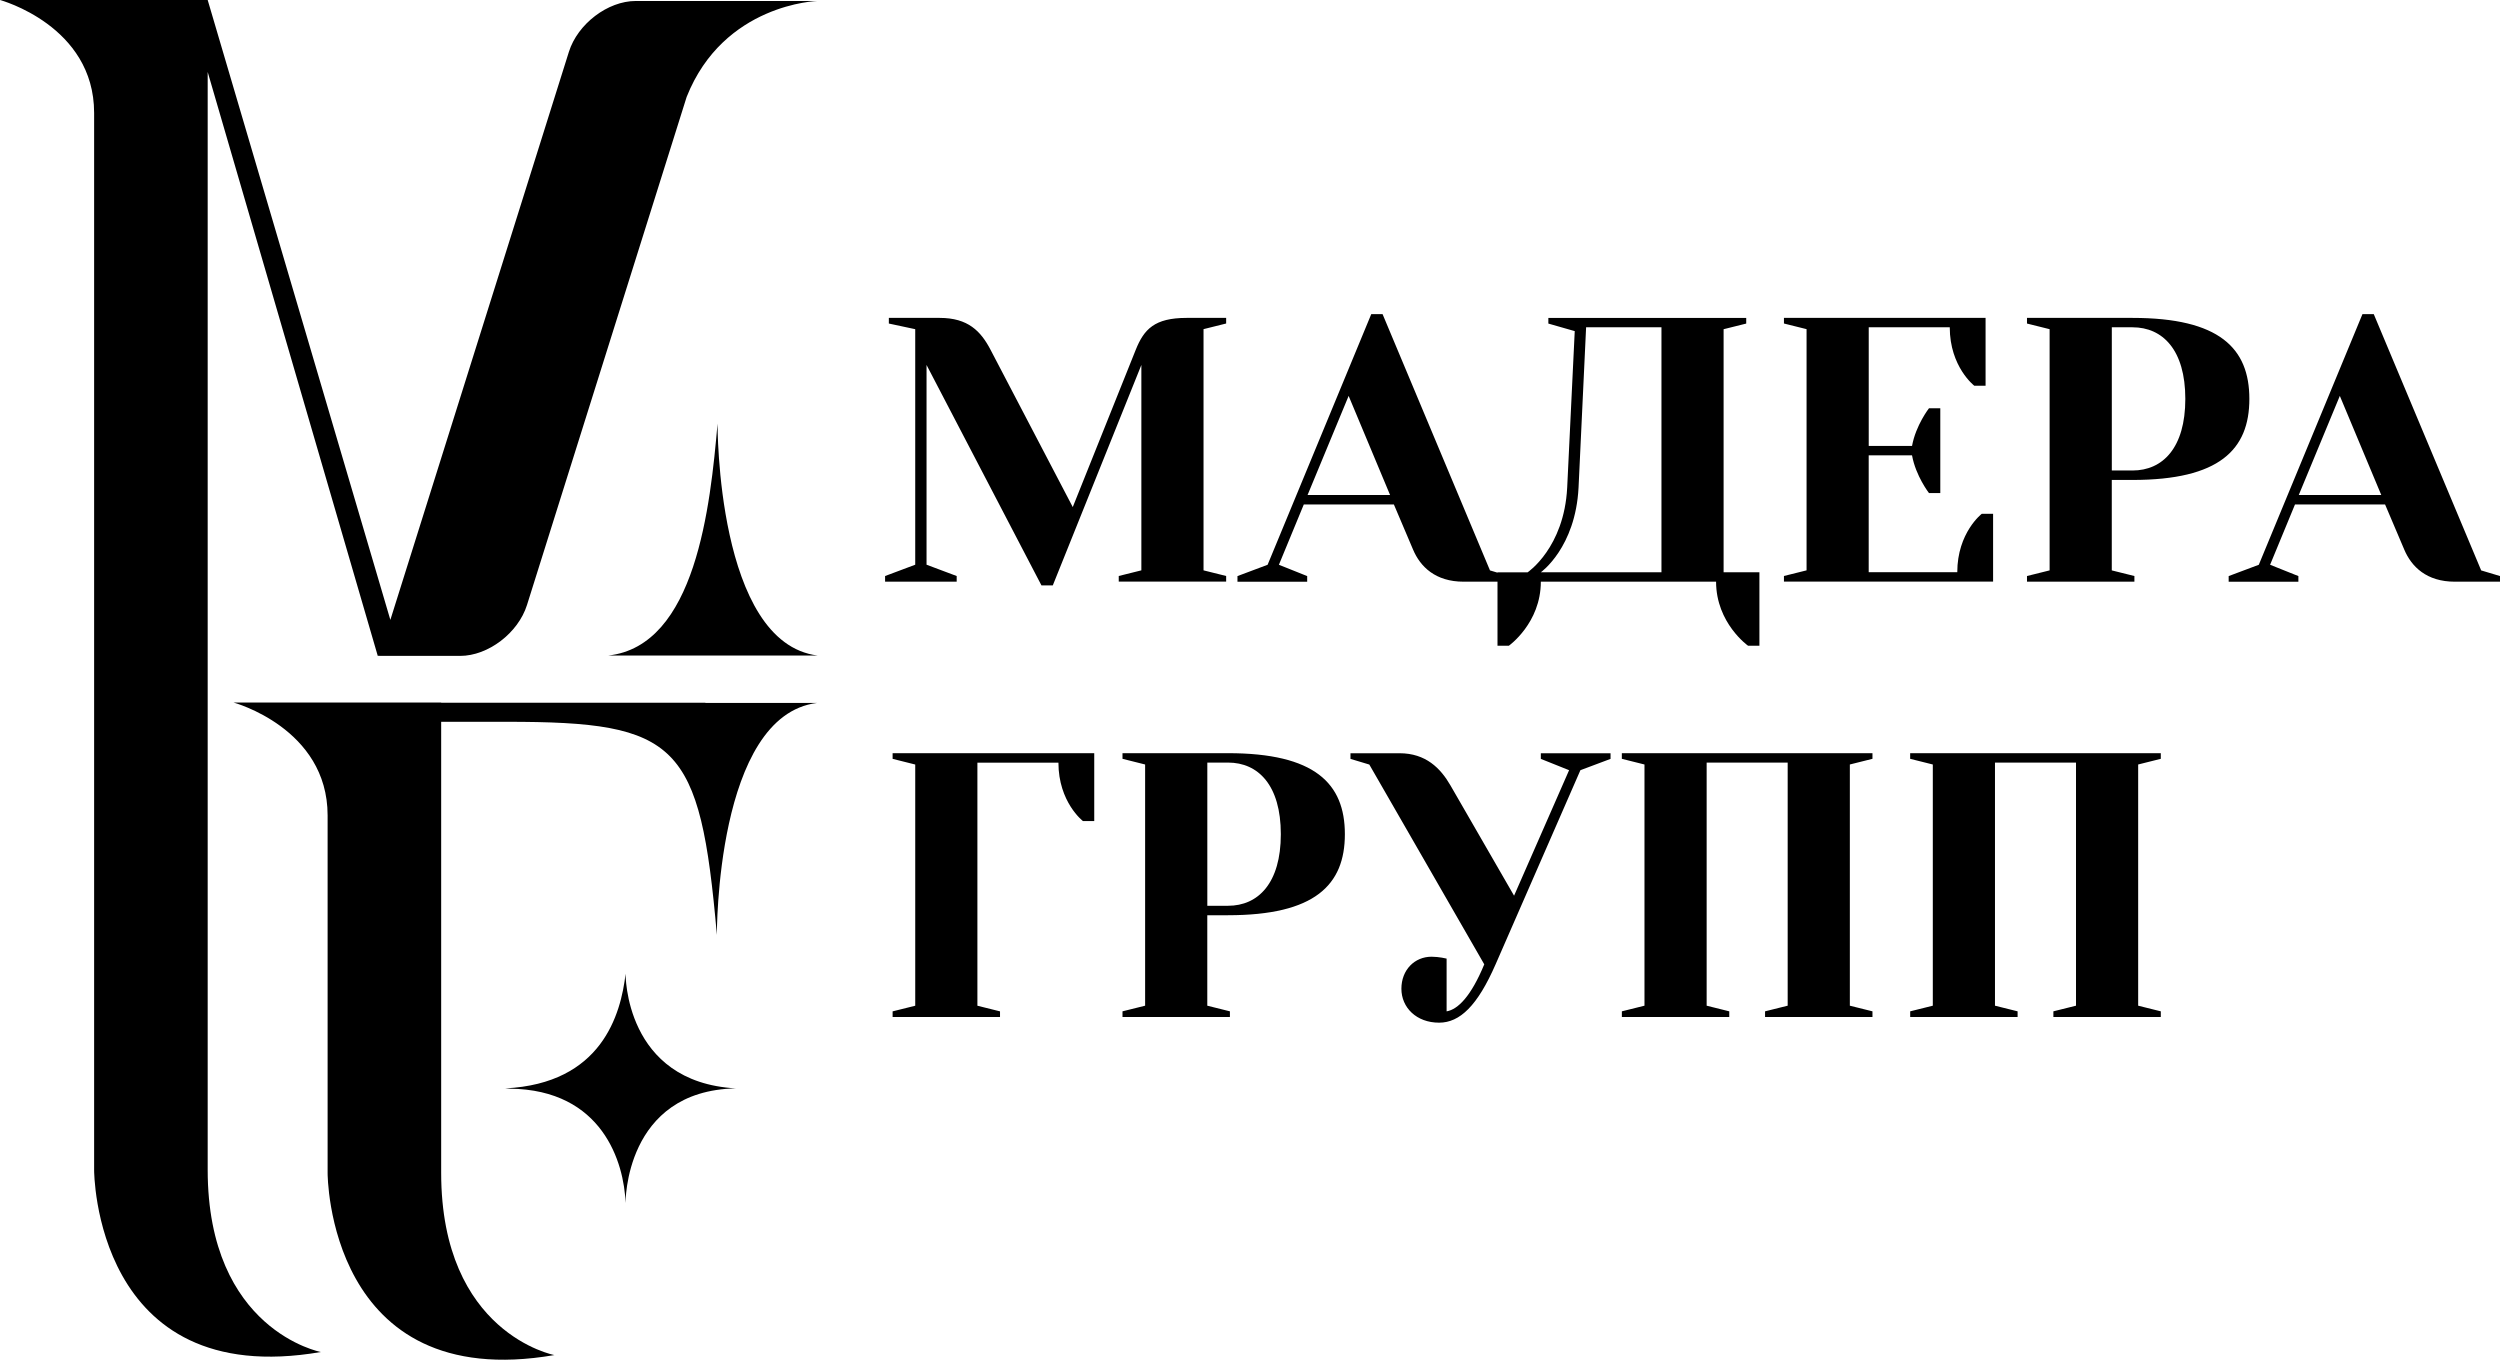
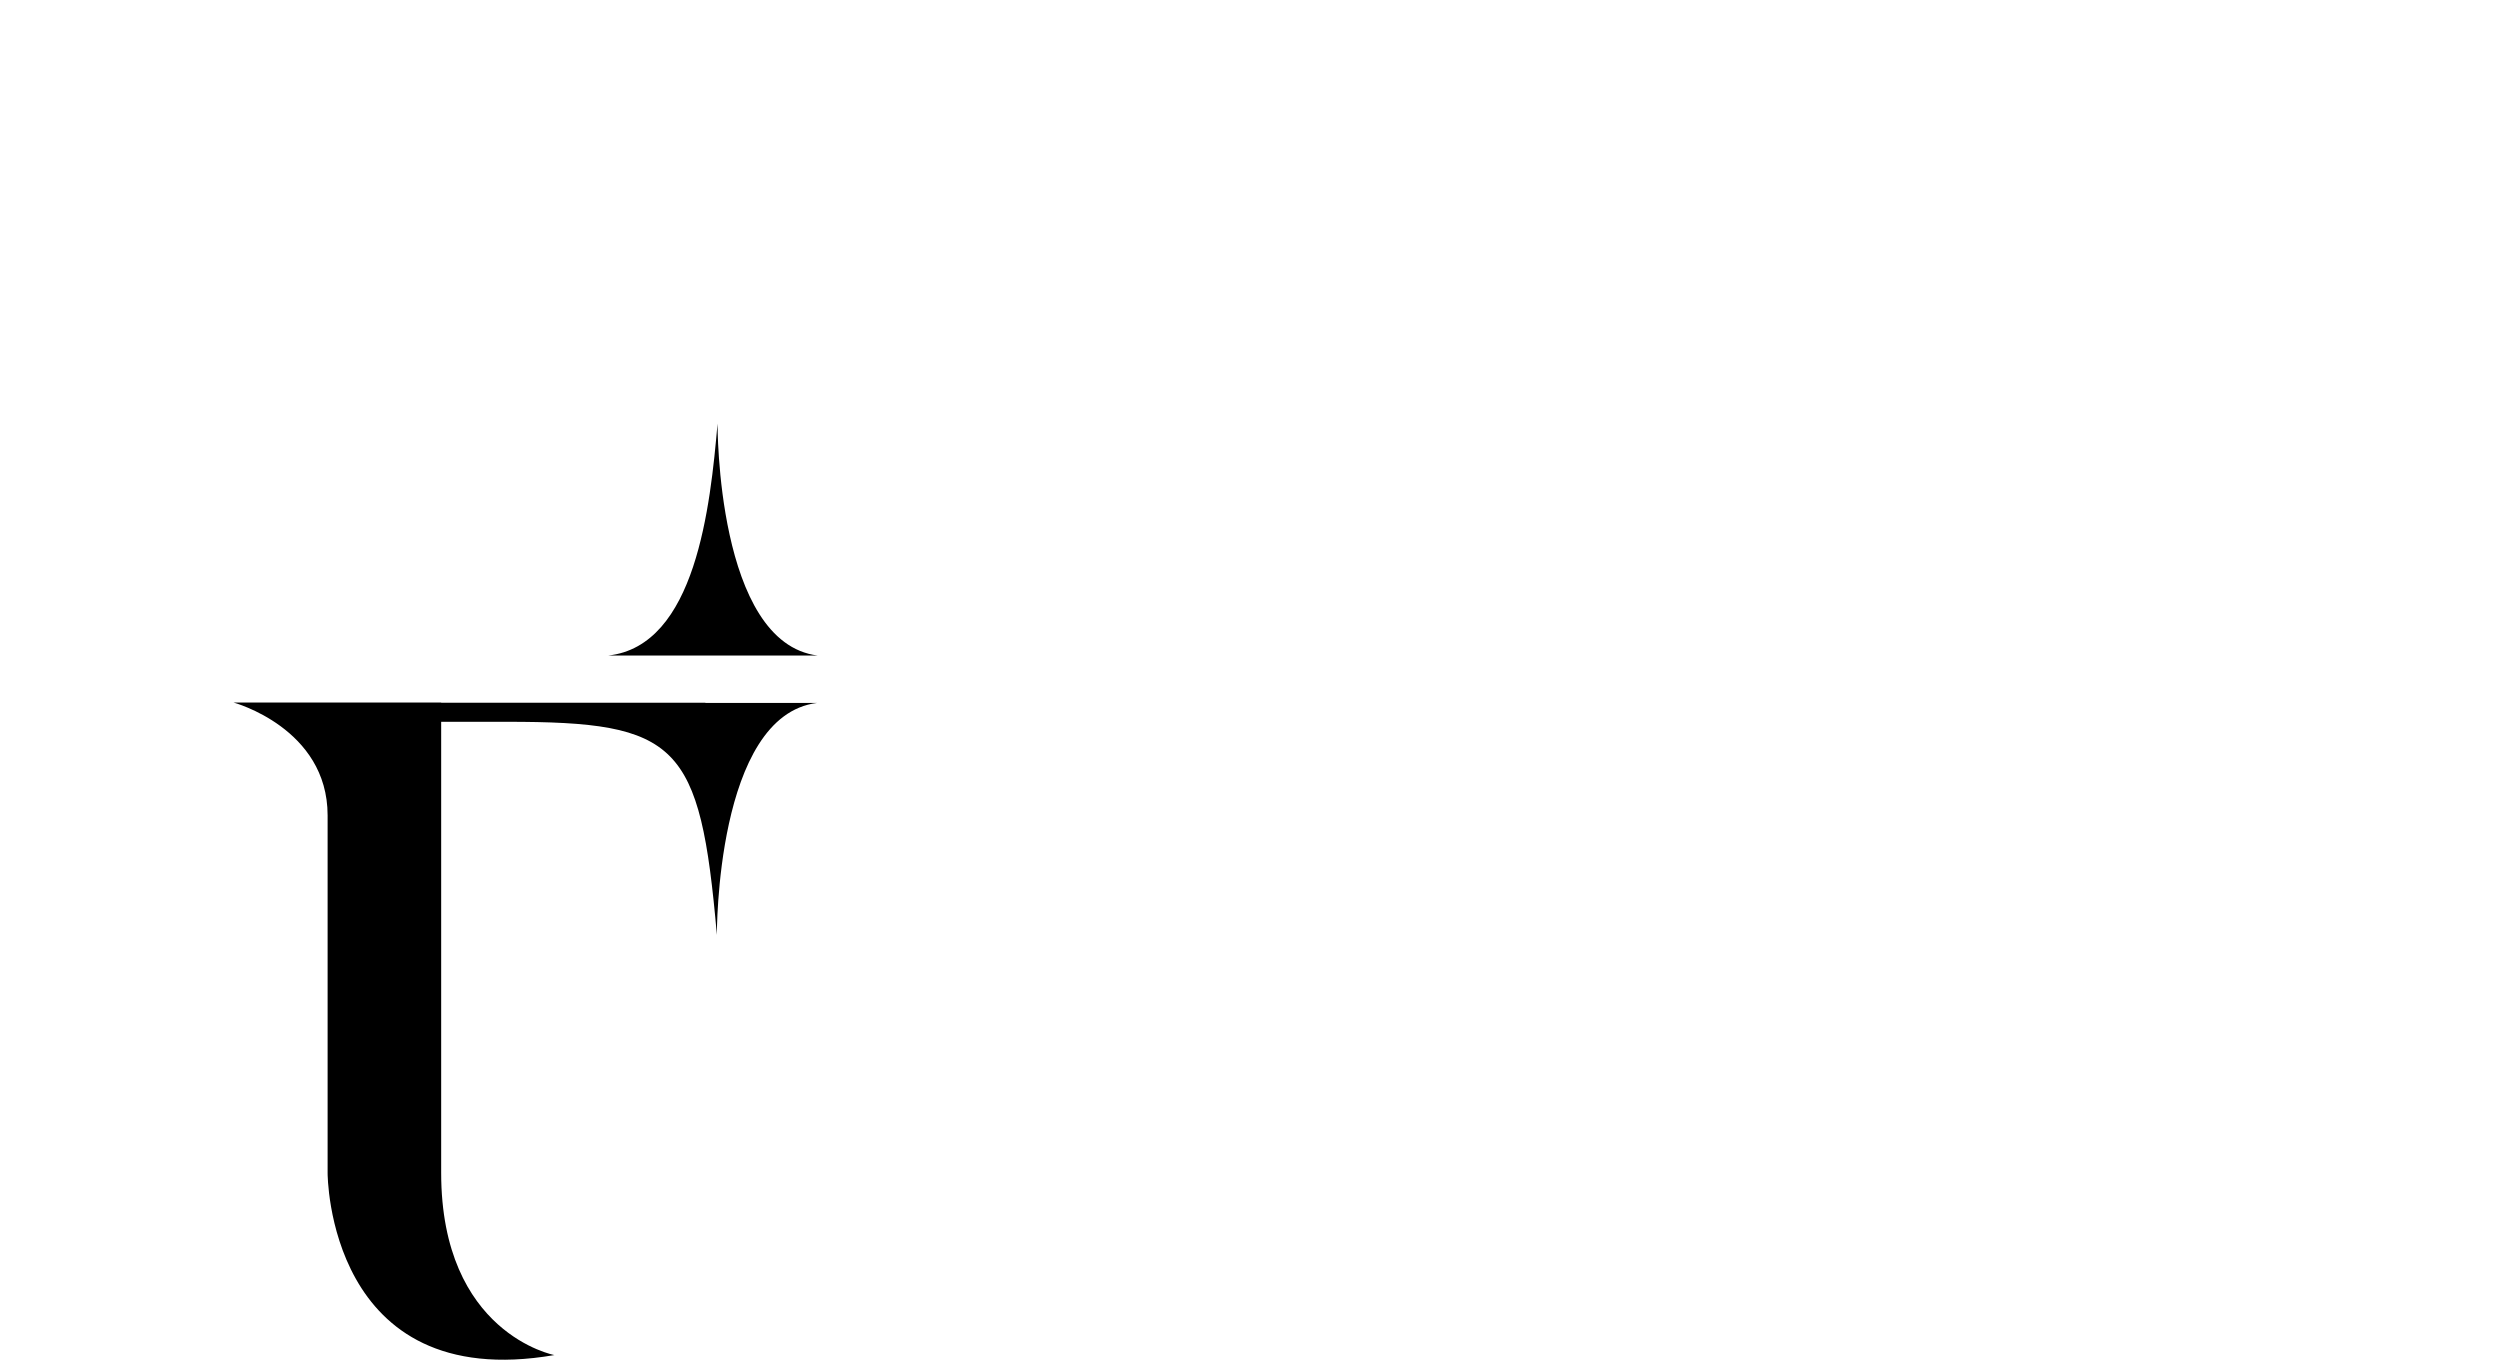
<svg xmlns="http://www.w3.org/2000/svg" id="Layer_1" data-name="Layer 1" viewBox="0 0 784.61 426.74">
  <defs>
    <style> .cls-1 { fill-rule: evenodd; } </style>
  </defs>
  <path class="cls-1" d="M256.65,205.74h-65.8c27.58-2.99,32.09-47.02,34.35-72.8,0,0-.37,68.86,31.45,72.8" />
-   <path class="cls-1" d="M230.95,341.58h-.11.11c-35.03.69-34.62,35.98-34.62,35.98-.45-12.64-7.18-35.57-36.33-35.89l-.3-.02c-.39-.03-.78-.05-1.17-.07h.1-.1c30.36-1.48,36.32-23.24,37.81-35.98,0,0-.41,34.03,34.62,35.98" />
-   <path class="cls-1" d="M199.52.31h57.01s-29.4.81-41.03,30.11l-50.11,159.46c-2.76,8.78-12.2,15.97-20.98,15.97h-25.43l.02-.06-.44.06L65.18,22.58v344.55c0,50.46,35.53,57.19,35.53,57.19-71.27,12.3-71.17-57.09-71.17-57.09V35.43C29.54,7.99,0,0,0,0h65.18l57.33,194.55L178.54,16.28c2.76-8.78,12.2-15.97,20.99-15.97" />
  <path class="cls-1" d="M138.46,220.54h82.92v.07h35.06c-31.83,3.94-31.45,72.8-31.45,72.8-5.29-60.33-12.08-66.88-65.95-66.88h-20.58v141.56c0,50.46,35.53,57.19,35.53,57.19-71.27,12.3-71.17-57.09-71.17-57.09v-86.31s0,1.47,0-25.97-29.54-35.43-29.54-35.43h65.18v.06Z" />
-   <path d="M606.6,239.93v75.7l-7.1,1.77v1.77h33.71v-1.77l-7.1-1.77v-76.29h25.43v76.29l-7.1,1.77v1.77h33.71v-1.77l-7.1-1.77v-75.7l7.1-1.78v-1.77h-78.66v1.77l7.1,1.78ZM516.11,239.93v75.7l-7.1,1.77v1.77h33.71v-1.77l-7.1-1.77v-76.29h25.43v76.29l-7.1,1.77v1.77h33.71v-1.77l-7.1-1.77v-75.7l7.1-1.78v-1.77h-78.66v1.77l7.1,1.78ZM465.84,302.62c-4.14,10.05-8.28,14.19-11.83,14.79v-16.56s-2.37-.59-4.73-.59c-5.32,0-9.46,4.14-9.46,10.05s4.73,10.65,11.83,10.65c6.51,0,12.06-5.32,17.74-18.33l26.61-60.91,9.46-3.55v-1.77h-21.88v1.77l8.87,3.55-17.27,39.39-19.99-34.66c-3.08-5.32-7.69-10.05-15.97-10.05h-15.38v1.77l5.91,1.78,36.07,62.69ZM385.41,287.24c27.2,0,36.67-9.46,36.67-25.43s-9.46-25.43-36.67-25.43h-33.12v1.77l7.1,1.78v75.7l-7.1,1.77v1.77h33.71v-1.77l-7.1-1.77v-28.39h6.51ZM378.91,284.28v-44.95h6.51c9.46,0,16.56,7.1,16.56,22.47s-7.1,22.47-16.56,22.47h-6.51ZM313.85,319.18v-1.77l-7.1-1.77v-76.29h25.43c0,12.42,7.69,18.33,7.69,18.33h3.55v-21.29h-63.28v1.77l7.1,1.78v75.7l-7.1,1.77v1.77h33.71ZM734.34,124.25l13.01,31.11h-25.9l12.89-31.11ZM712.46,177.24l7.81-18.92h28.27l6.03,14.19c2.25,5.32,6.98,10.05,15.85,10.05h14.19v-1.77l-5.91-1.77-33.71-80.43h-3.55l-32.53,78.66-9.46,3.55v1.77h21.88v-1.77l-8.87-3.55ZM669.28,150.63c27.2,0,36.67-9.46,36.67-25.43s-9.46-25.43-36.67-25.43h-33.12v1.77l7.1,1.77v75.7l-7.1,1.77v1.77h33.71v-1.77l-7.1-1.77v-28.39h6.51ZM662.78,147.67v-44.95h6.51c9.46,0,16.56,7.1,16.56,22.47s-7.1,22.47-16.56,22.47h-6.51ZM586.49,139.98v-37.26h25.43c0,12.42,7.69,18.33,7.69,18.33h3.55v-21.29h-63.28v1.77l7.1,1.77v75.7l-7.1,1.77v1.77h65.64v-21.29h-3.55s-7.69,5.91-7.69,18.33h-27.8v-36.67h13.6c1.18,6.51,5.32,11.83,5.32,11.83h3.55v-26.61h-3.55s-4.14,5.32-5.32,11.83h-13.6ZM469.98,179.61v23.06h3.55s10.05-7.1,10.05-20.11h55c0,13.01,10.05,20.11,10.05,20.11h3.55v-23.06h-11.24v-76.29l7.1-1.77v-1.77h-62.1v1.77l8.28,2.37-2.37,49.09c-.95,18.93-12.42,26.61-12.42,26.61h-9.46ZM497.78,102.72h23.66v76.88h-37.85s10.88-7.69,11.83-26.61l2.37-50.27ZM423.26,124.25l13.01,31.11h-25.9l12.89-31.11ZM401.38,177.24l7.81-18.92h28.27l6.03,14.19c2.25,5.32,6.98,10.05,15.85,10.05h14.19v-1.77l-5.91-1.77-33.71-80.43h-3.55l-32.53,78.66-9.46,3.55v1.77h21.88v-1.77l-8.87-3.55ZM372.4,99.77c-10.05,0-13.37,3.55-15.97,10.05l-19.75,49.32-25.78-49.32c-3.08-5.91-7.1-10.05-15.97-10.05h-15.97v1.77l8.28,1.77v73.92l-9.46,3.55v1.77h22.47v-1.77l-9.46-3.55v-62.69l36.07,69.19h3.55l27.8-69.19v64.46l-7.1,1.77v1.77h33.71v-1.77l-7.1-1.77v-75.7l7.1-1.77v-1.77h-12.42Z" />
</svg>